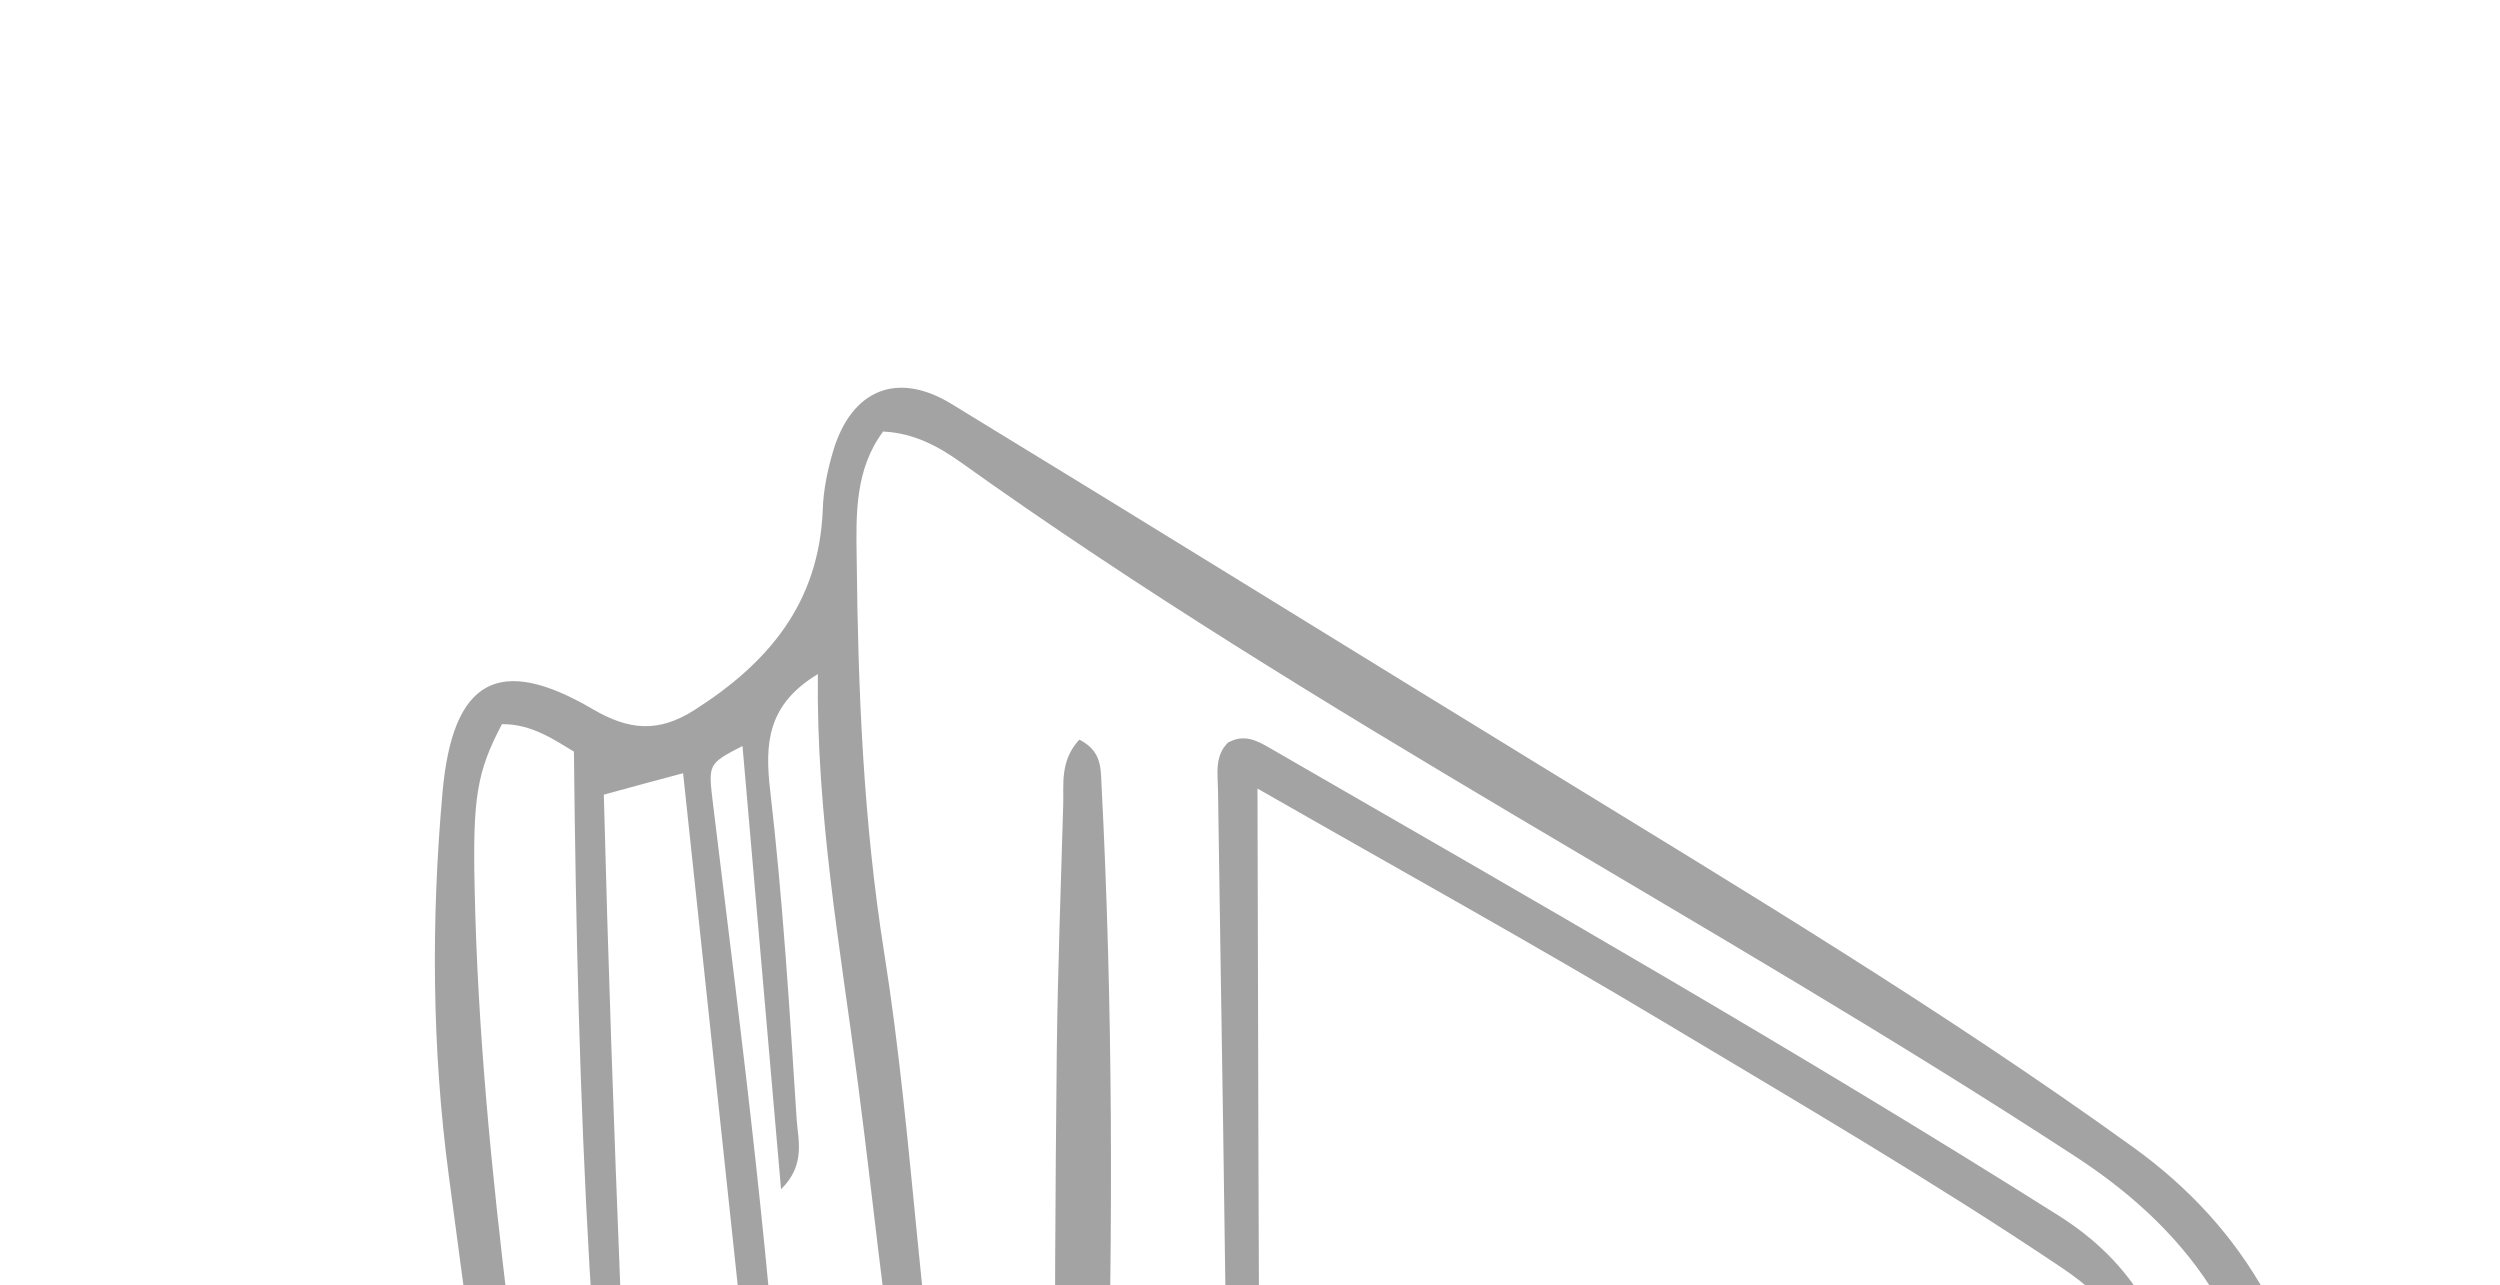
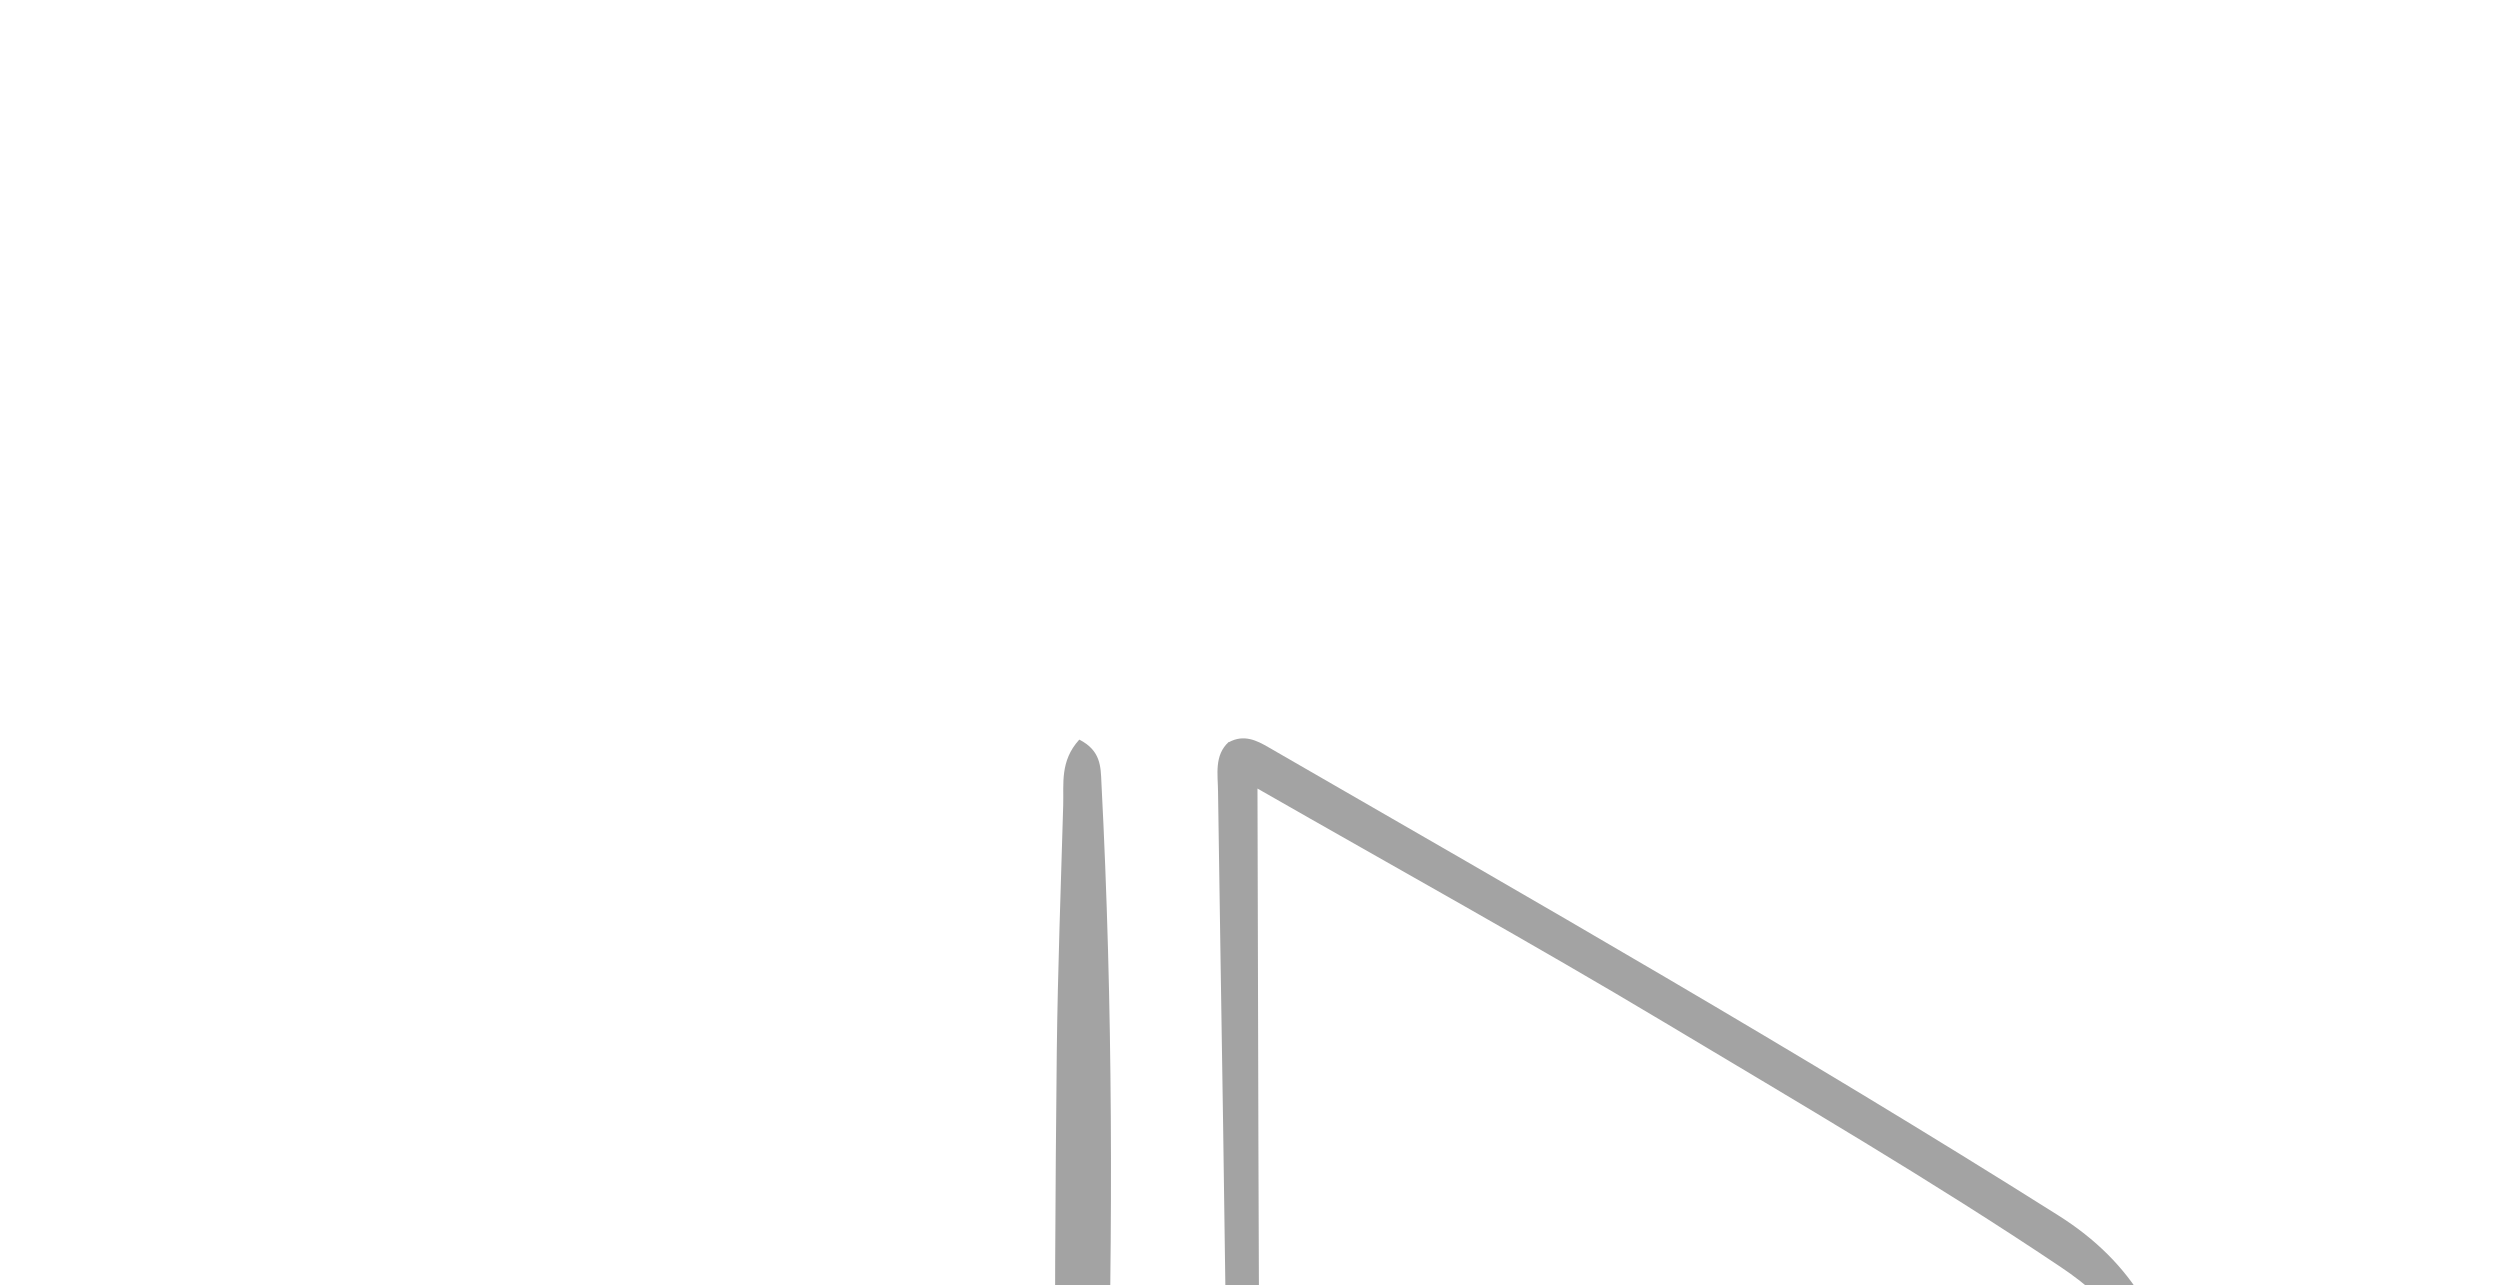
<svg xmlns="http://www.w3.org/2000/svg" width="177" height="91" viewBox="0 0 177 91" fill="none">
  <g filter="url(#filter0_f_1299_6858)">
-     <path d="M147.089 185.961C142.828 189.815 137.893 188.837 132.219 186.099C105.561 173.205 80.024 158.199 54.524 143.126C50.087 140.503 45.734 137.764 41.212 135.356C39.211 134.297 38.521 132.878 38.245 130.758C36.117 114.927 33.865 99.085 31.774 83.234C30.577 74.22 30.521 65.127 31.333 56.072C32.052 48.086 35.325 46.323 41.952 50.199C44.529 51.714 46.624 51.897 49.18 50.261C54.385 46.94 57.995 42.716 58.252 36.064C58.298 34.654 58.599 33.233 59.003 31.881C60.311 27.582 63.517 26.266 67.332 28.578C81.219 37.047 95.041 45.624 108.92 54.123C123.147 62.854 137.441 71.431 151.028 81.223C159.129 87.062 163.392 95.004 164.477 105.001C166.286 121.776 168.038 138.58 170.092 155.326C171.471 166.655 164.467 173.021 157.453 179.563C154.663 182.171 151.296 183.837 147.108 185.951L147.089 185.961ZM62.531 30.546C60.542 33.203 60.602 36.383 60.652 39.447C60.746 48.812 61.123 58.129 62.594 67.416C64.749 80.971 65.074 94.791 67.7 108.298C67.975 109.737 68.109 110.933 69.638 111.7C94.22 124.061 117.295 139.243 141.434 152.441C149.317 156.763 157.218 161.026 165.515 164.501C168.229 160.959 167.811 157.186 167.307 153.335C165.225 137.309 162.134 121.439 160.949 105.315C160.184 94.861 155.704 87.59 146.933 81.878C120.941 64.918 93.31 50.799 67.996 32.711C66.448 31.613 64.711 30.661 62.559 30.556L62.531 30.546ZM164.764 167.954C160.233 165.769 156.079 163.828 151.982 161.808C124.436 148.205 98.162 132.217 71.7 116.571C69.047 114.997 66.98 114.678 64.68 116.693C58.127 122.388 51.443 127.908 43.644 132.592C46.552 134.155 49.006 135.418 51.413 136.777C80.415 152.986 108.465 170.975 138.314 185.579C139.305 186.064 140.07 186.764 141.325 186.14C150.143 181.708 158.62 176.819 164.754 167.983L164.764 167.954ZM42.75 56.257C43.348 79.666 44.389 102.87 45.412 126.084C41.747 102.045 40.893 77.82 40.634 53.214C39.34 52.447 37.641 51.233 35.537 51.273C33.757 54.65 33.466 56.478 33.604 62.877C34.02 83.194 37.643 103.167 39.738 123.297C39.986 125.748 40.894 127.906 42.755 129.937C44.018 129.139 45.206 128.477 46.3 127.669C51.684 123.745 56.775 119.413 62.084 115.431C65.129 113.153 65.788 111.158 65.086 107.726C63.001 97.467 62.094 87.013 60.735 76.647C59.49 67.097 57.782 57.616 57.905 47.725C54.312 49.897 54.136 52.639 54.535 56.033C55.429 63.745 55.908 71.525 56.407 79.295C56.512 80.725 57.042 82.495 55.298 84.198C54.363 73.394 53.466 63.202 52.569 52.816C50.08 54.102 50.146 54.092 50.488 56.98C52.542 73.823 54.747 90.637 55.66 107.607C55.737 109.124 56.305 110.874 54.532 112.568C52.447 92.992 50.41 73.903 48.363 54.745C46.42 55.262 44.854 55.681 42.731 56.267L42.75 56.257Z" fill="#A3A3A3" />
    <path d="M87.008 52.545C88.074 51.97 88.98 52.426 89.801 52.902C108.56 63.722 127.385 74.482 145.729 86.051C151.073 89.421 153.643 94.029 154.555 100.467C156.598 115.102 156.187 129.885 157.607 144.55C158.246 151.105 155.634 152.624 149.96 149.789C131.703 140.681 113.785 130.911 96.564 119.809C90.446 115.865 86.95 110.859 86.886 103.302C86.758 87.557 86.46 71.802 86.237 56.056C86.227 54.821 85.952 53.479 86.998 52.525L87.008 52.545ZM154.055 149.085C154.865 147.645 154.92 146.4 154.796 145.126C153.376 130.169 153.871 115.124 152.423 100.157C151.927 95.159 149.754 92.291 145.902 89.707C136.763 83.578 127.303 78.052 117.881 72.409C108.525 66.805 98.971 61.522 89.03 55.83C89.084 72.928 89.091 89.345 89.21 105.751C89.234 110.702 92.199 113.743 96.136 116.065C107.852 123.029 119.408 130.245 131.275 136.937C138.724 141.142 146.069 145.668 154.045 149.114L154.055 149.085Z" fill="#A3A3A3" />
    <path d="M76.421 52.367C77.932 53.144 77.933 54.263 77.981 55.429C78.798 71.184 78.804 86.92 78.375 102.686C78.367 103.25 78.31 103.814 78.236 104.388C78.067 105.642 78.125 107.267 76.531 107.385C74.379 107.522 74.717 105.451 74.707 104.264C74.659 94.315 74.716 84.385 74.82 74.455C74.889 68.63 75.11 62.823 75.275 56.998C75.32 55.49 75.036 53.886 76.403 52.377L76.421 52.367Z" fill="#A3A3A3" />
  </g>
  <defs>
    <filter id="filter0_f_1299_6858" x="26.789" y="23.451" width="147.479" height="169.061" filterUnits="userSpaceOnUse" color-interpolation-filters="sRGB">
      <feFlood flood-opacity="0" result="BackgroundImageFix" />
      <feBlend mode="normal" in="SourceGraphic" in2="BackgroundImageFix" result="shape" />
      <feGaussianBlur stdDeviation="2" result="effect1_foregroundBlur_1299_6858" />
    </filter>
  </defs>
</svg>